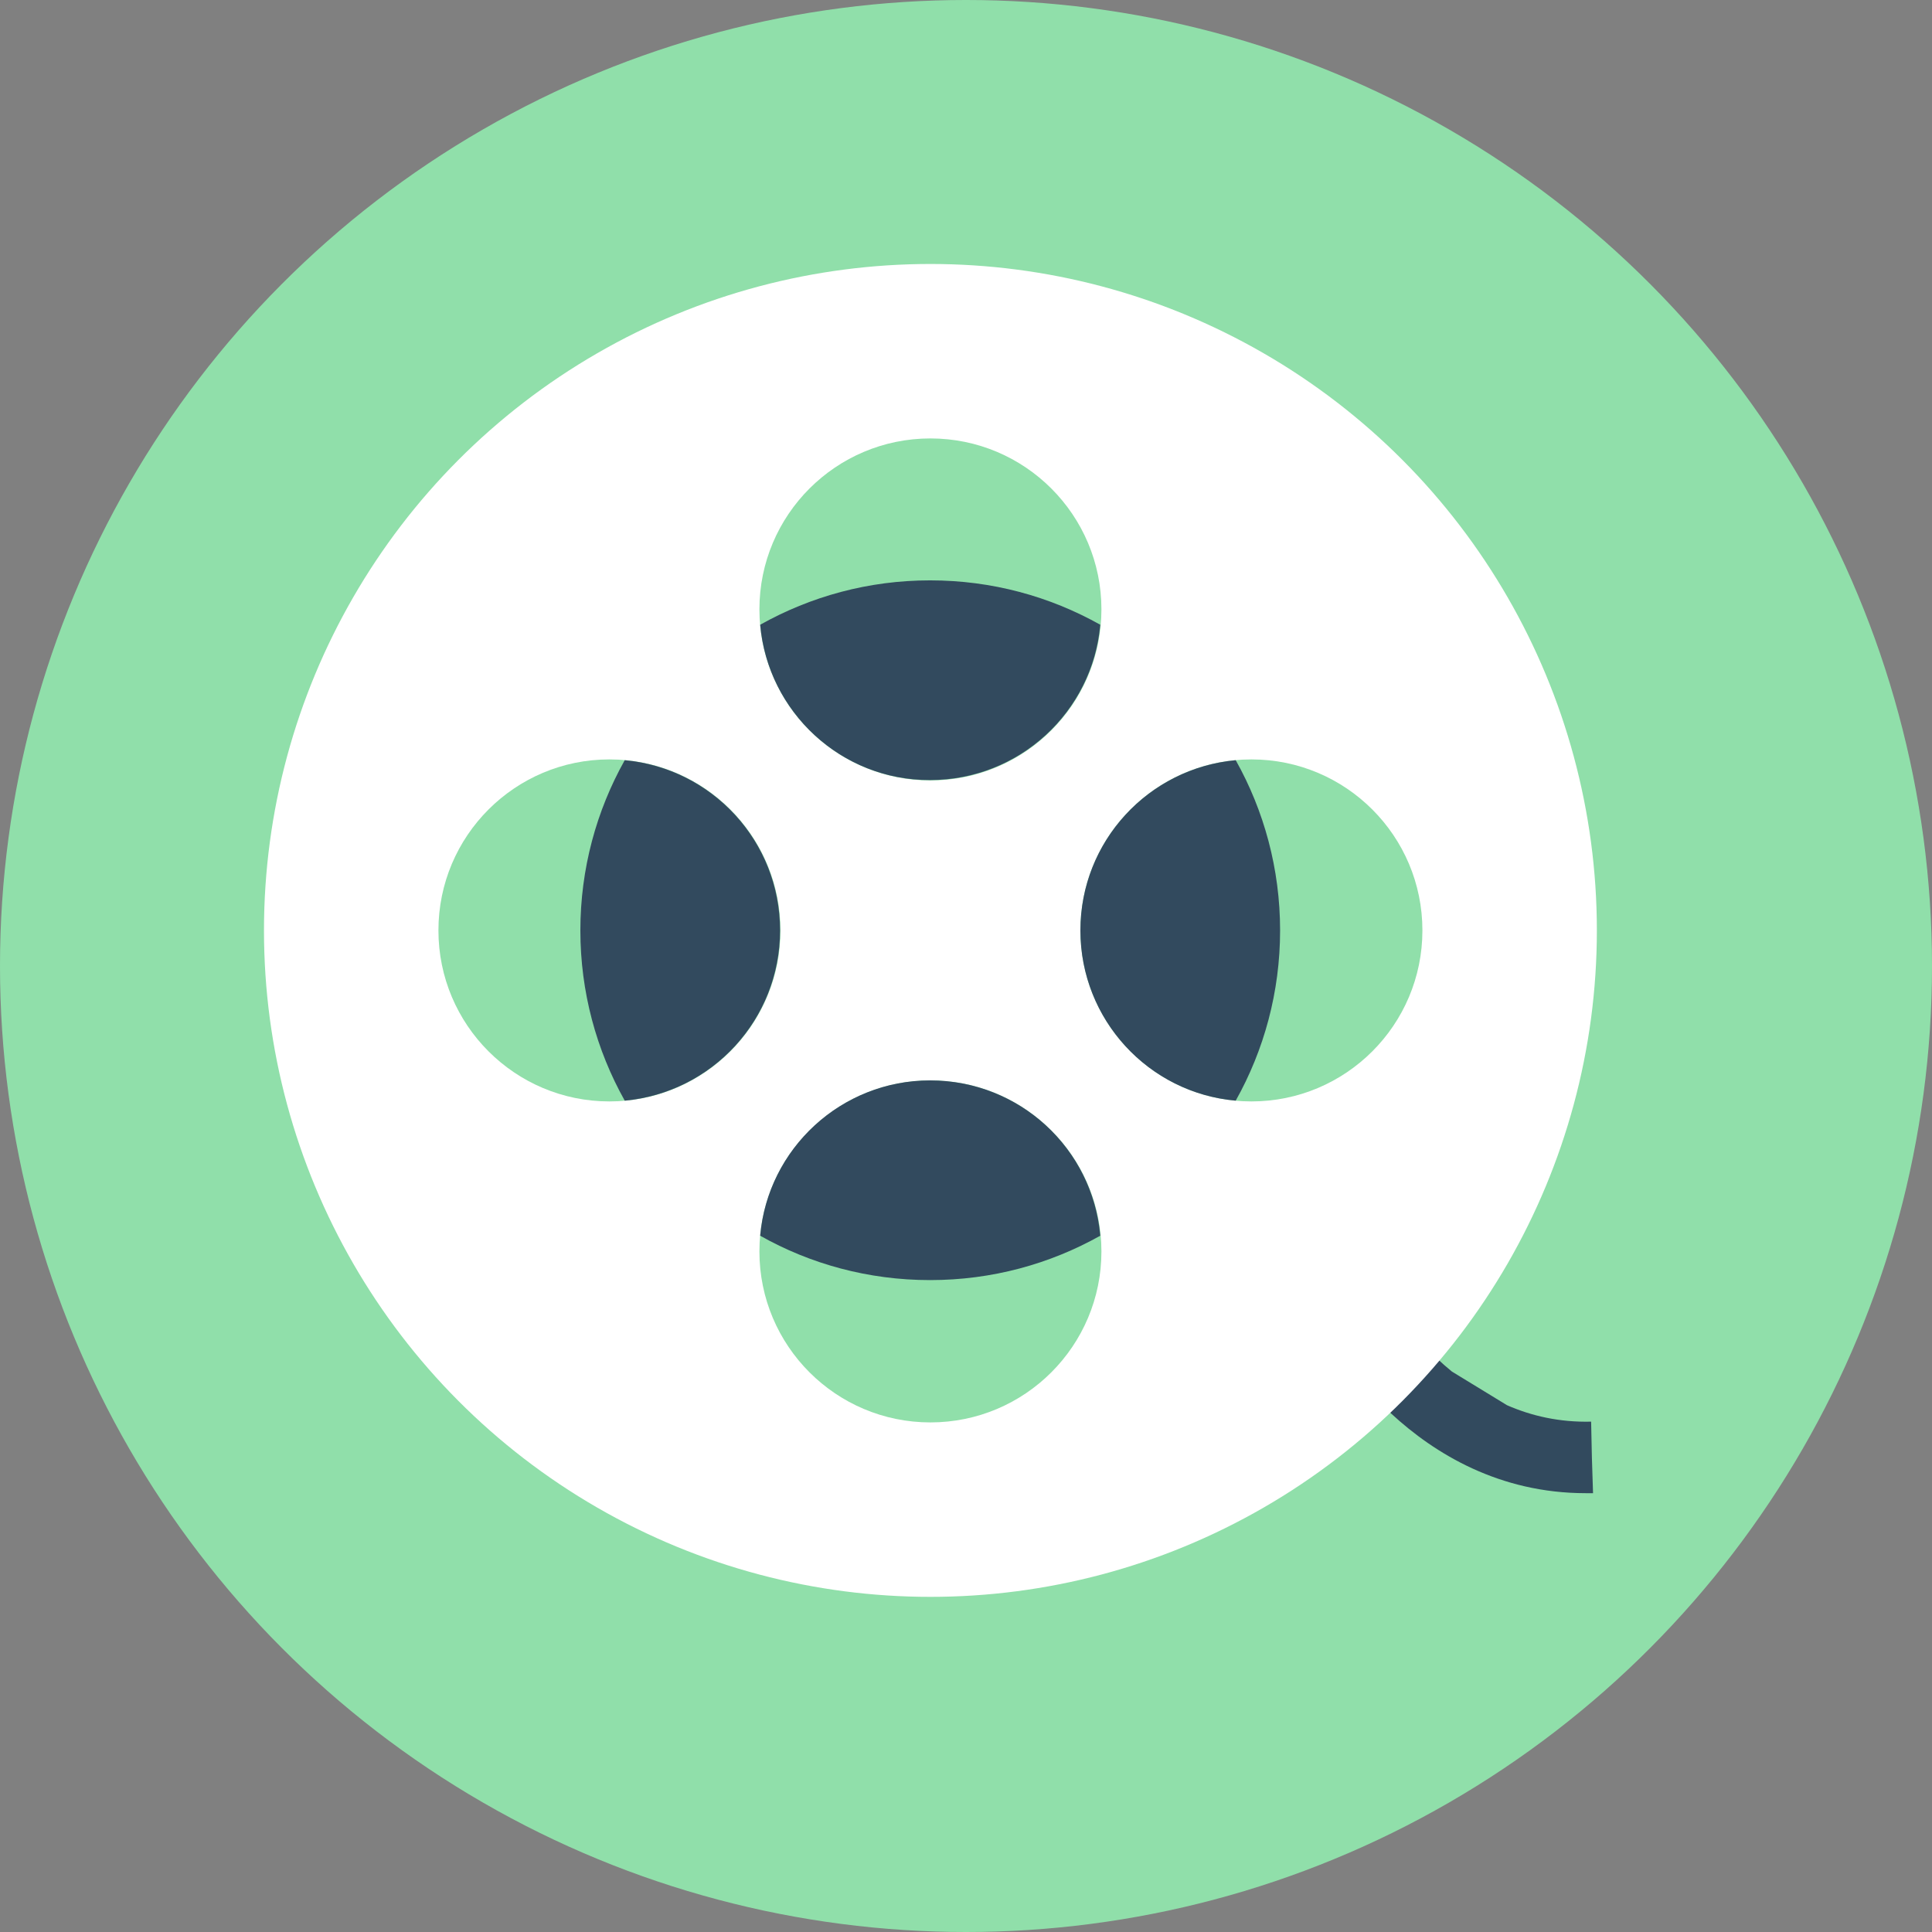
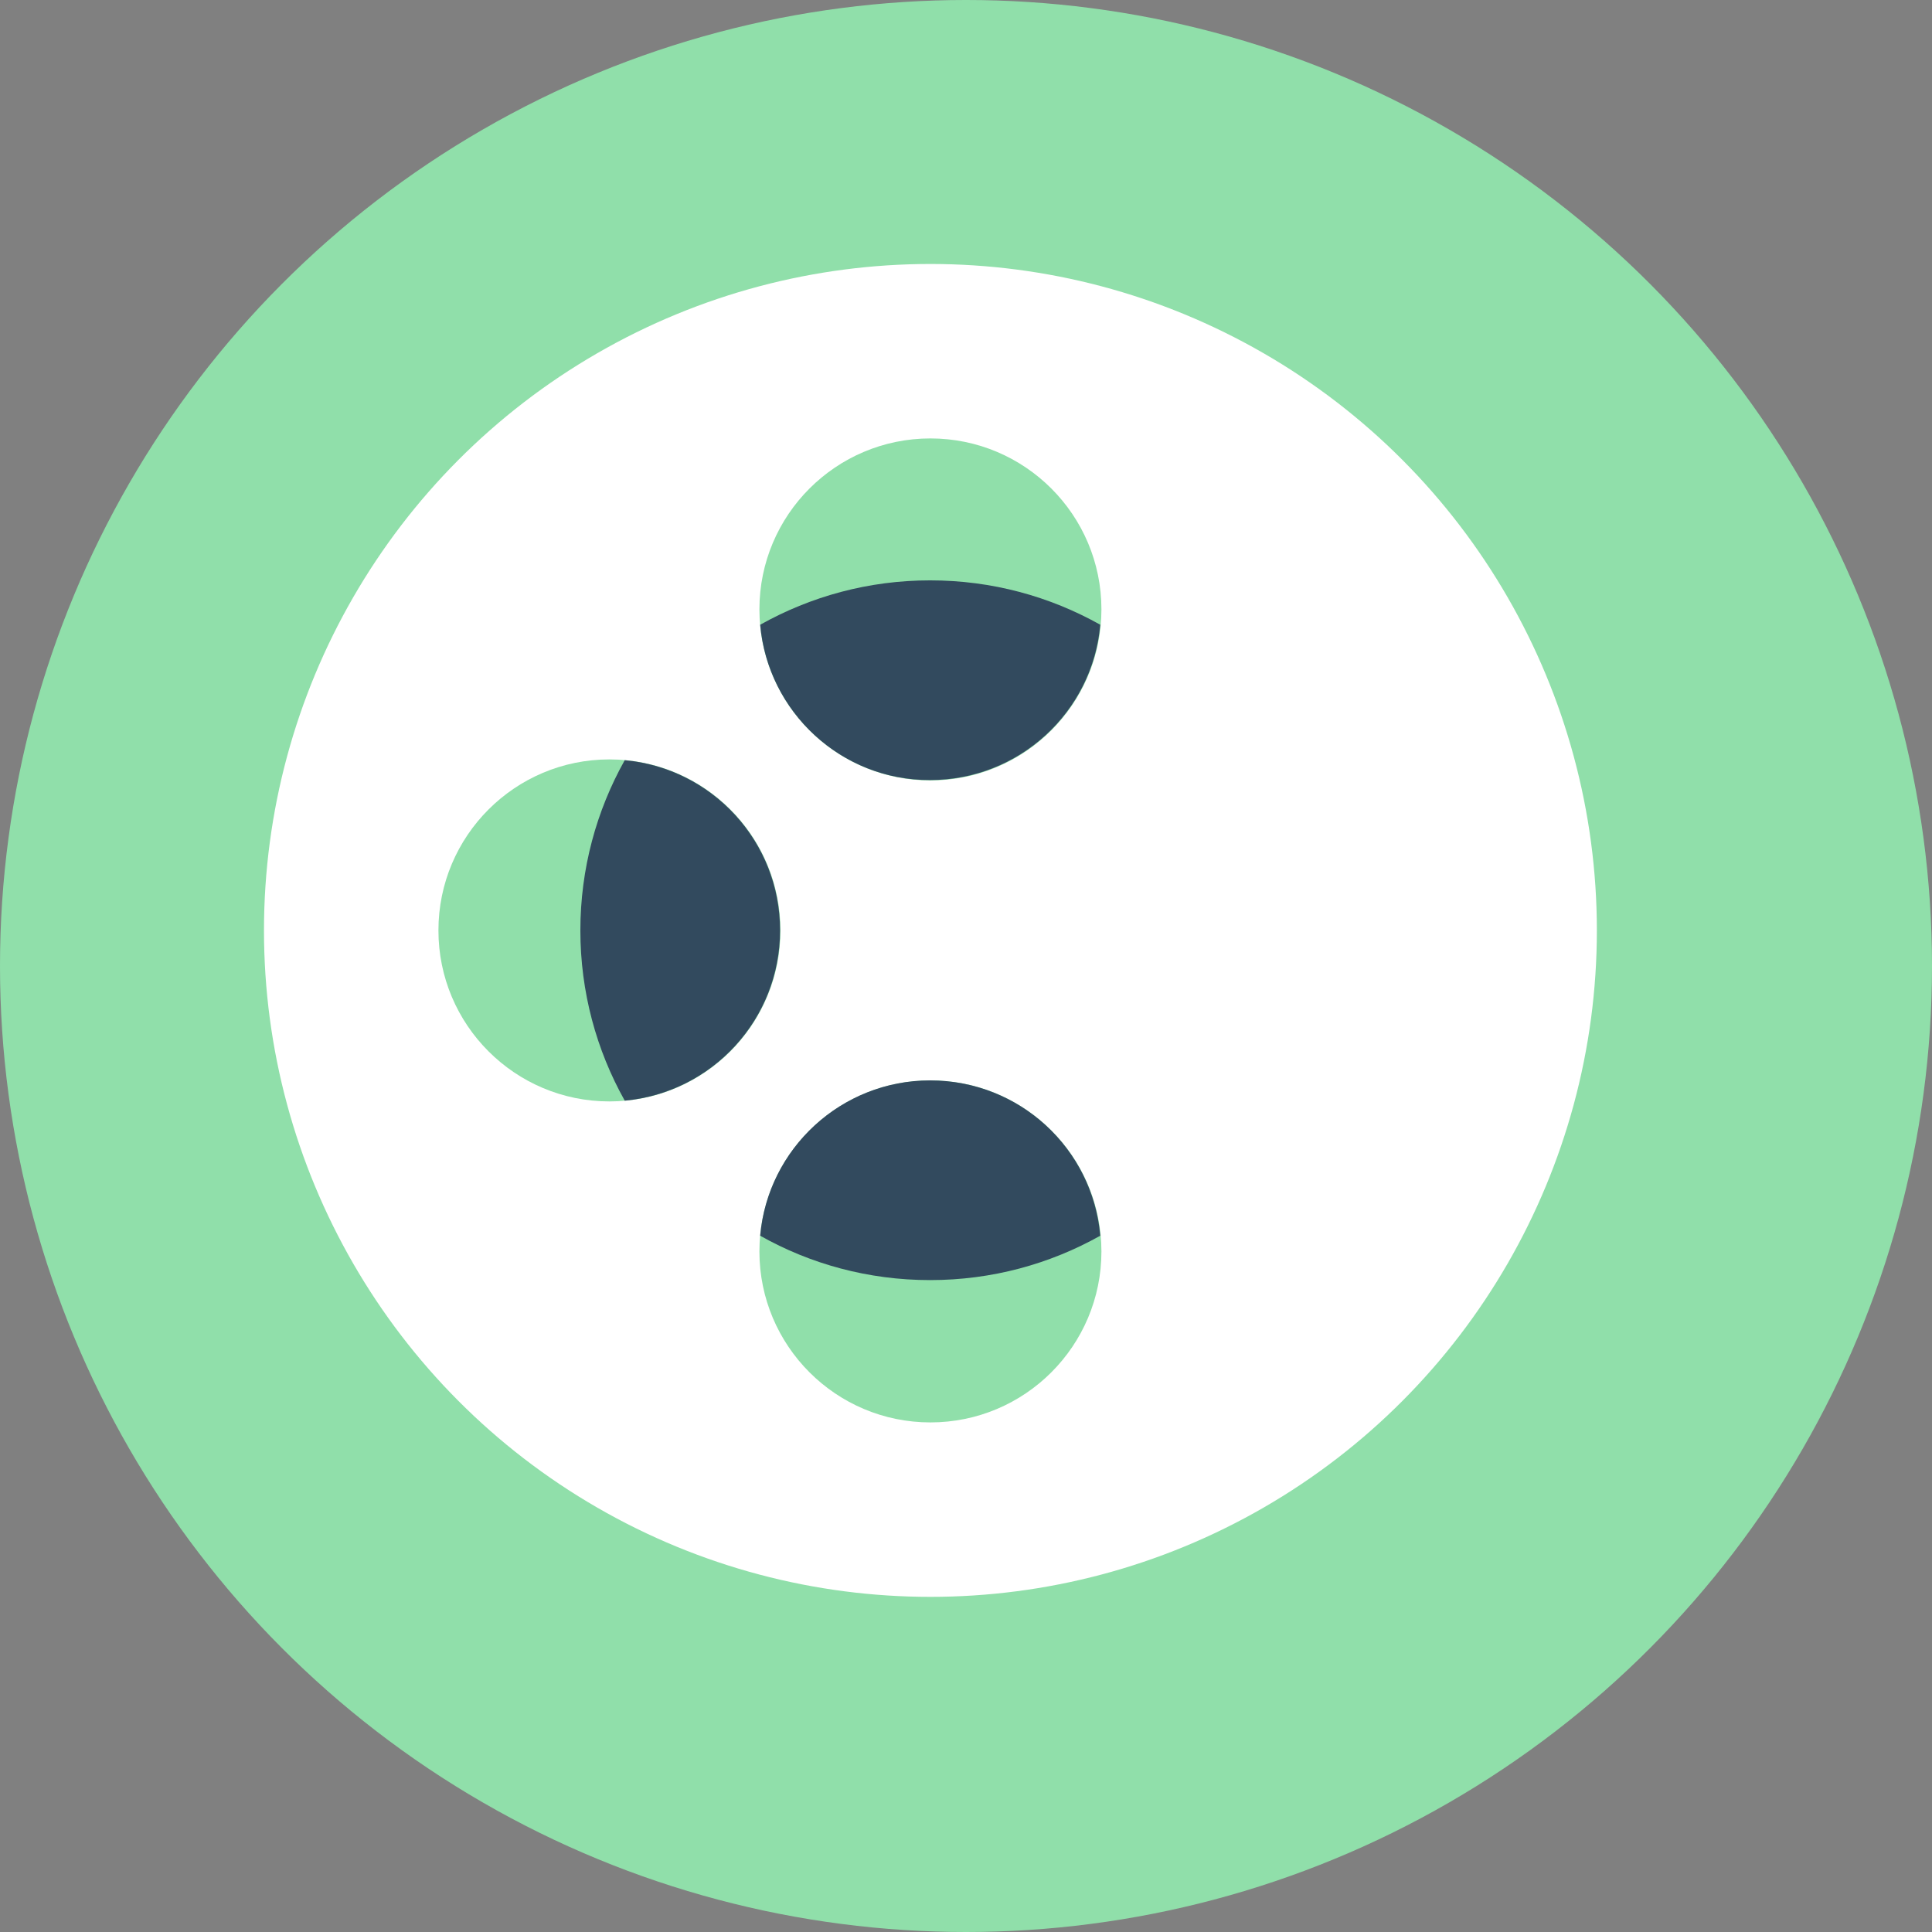
<svg xmlns="http://www.w3.org/2000/svg" height="800px" width="800px" version="1.1" id="Layer_1" viewBox="0 0 505 505" xml:space="preserve">
  <rect x="0" y="0" width="505" height="505" fill="#808080" stroke="none" />
  <circle style="fill:#90DFAA;" cx="252.5" cy="252.5" r="252.5" />
-   <path style="fill:#324A5E;" d="M416.1,381L416.1,381L416.1,381l-0.2-9.4c-8.3,0.2-15.6-1.5-22-4.3l-14.4-8.8  c-10.9-8.9-16.6-19.1-17-19.9l-8.2,4.4l0,0l0,0l0,0l-8.3,4.4c0.9,1.8,23.4,42.9,68.5,42.9c0.6,0,1.3,0,1.9,0L416.1,381z" />
  <circle style="fill:#FFFFFF;" cx="243.2" cy="243.2" r="174.2" />
  <g>
    <circle style="fill:#90DFAA;" cx="243.2" cy="159.3" r="44.7" />
    <circle style="fill:#90DFAA;" cx="243.2" cy="327.1" r="44.7" />
-     <circle style="fill:#90DFAA;" cx="327.1" cy="243.2" r="44.7" />
    <circle style="fill:#90DFAA;" cx="159.3" cy="243.2" r="44.7" />
  </g>
  <g>
    <path style="fill:#324A5E;" d="M203.9,243.2c0,23.3-17.8,42.4-40.6,44.5c-7.4-13.2-11.6-28.4-11.6-44.5s4.2-31.3,11.6-44.5   C186.1,200.8,203.9,219.9,203.9,243.2z" />
    <path style="fill:#324A5E;" d="M287.6,323c-13.2,7.4-28.3,11.6-44.5,11.6c-16.1,0-31.3-4.2-44.4-11.6c2-22.8,21.2-40.6,44.4-40.6   C266.5,282.4,285.6,300.2,287.6,323z" />
    <path style="fill:#324A5E;" d="M198.7,163.3c13.2-7.4,28.3-11.6,44.4-11.6c16.2,0,31.3,4.2,44.5,11.6c-2,22.8-21.2,40.6-44.5,40.6   C219.9,204,200.7,186.1,198.7,163.3z" />
-     <path style="fill:#324A5E;" d="M334.6,243.2c0,16.1-4.2,31.3-11.6,44.5c-22.8-2-40.6-21.2-40.6-44.5s17.8-42.4,40.6-44.5   C330.4,211.9,334.6,227.1,334.6,243.2z" />
  </g>
</svg>